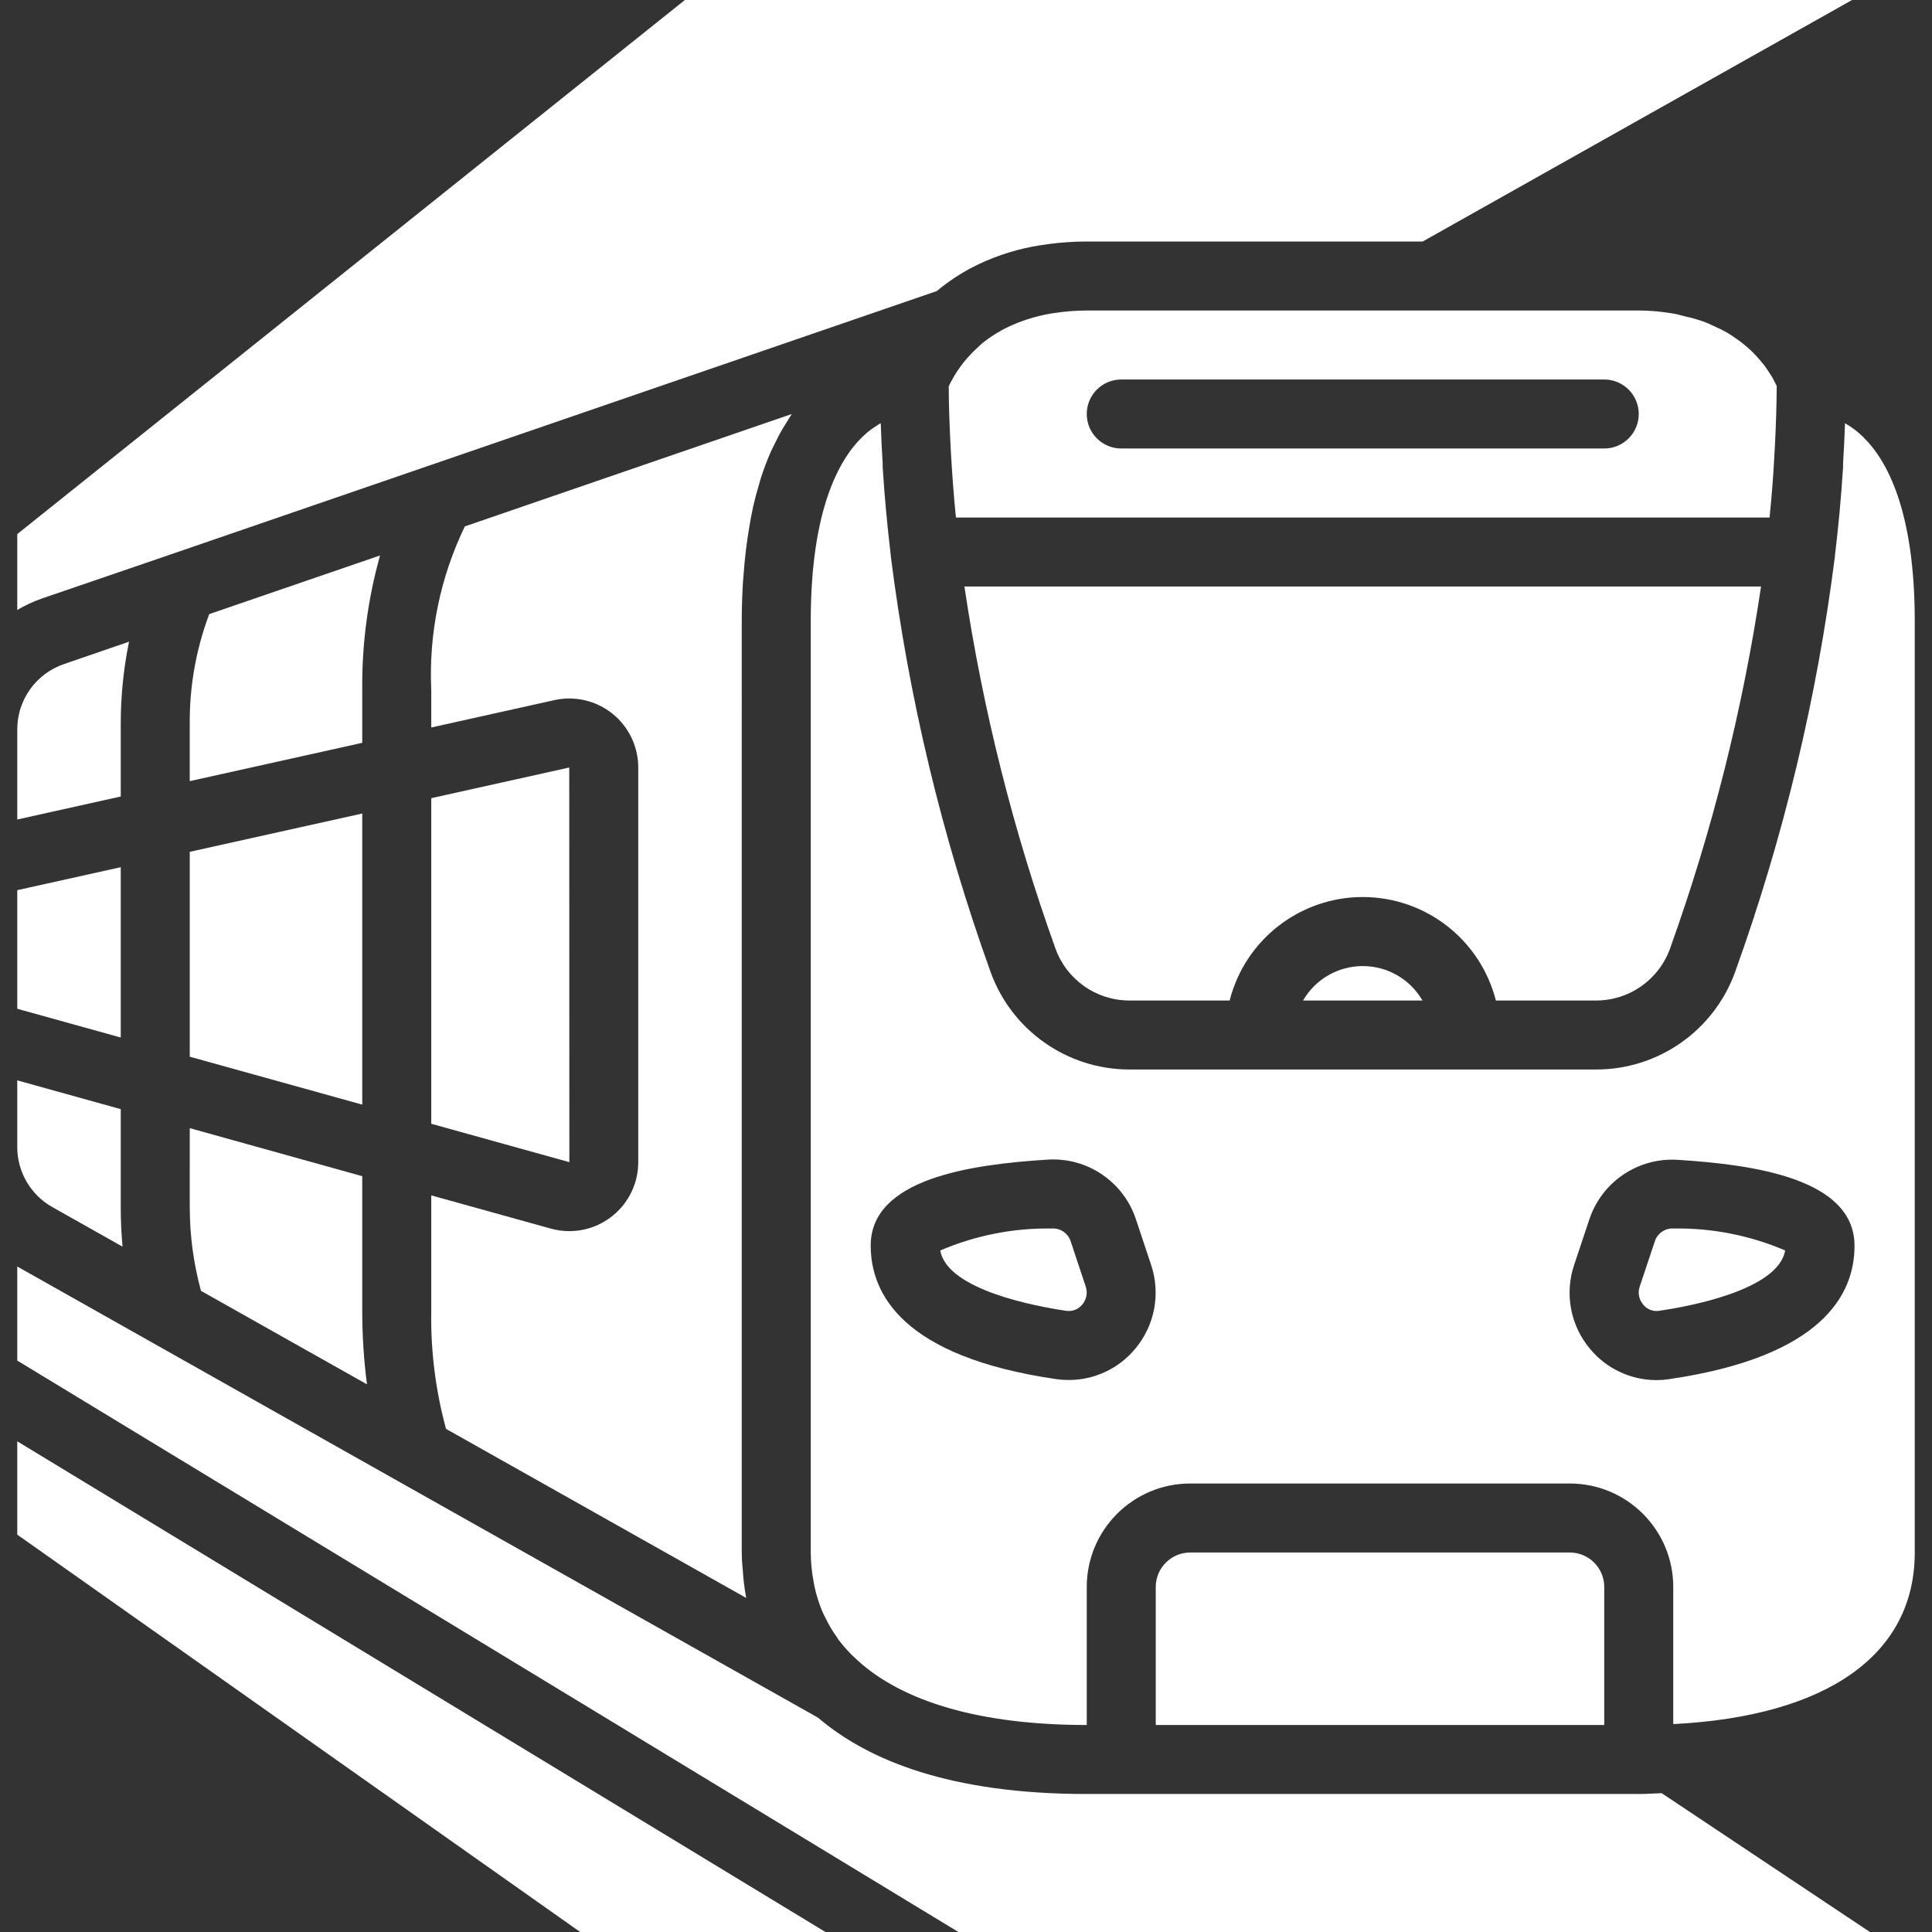
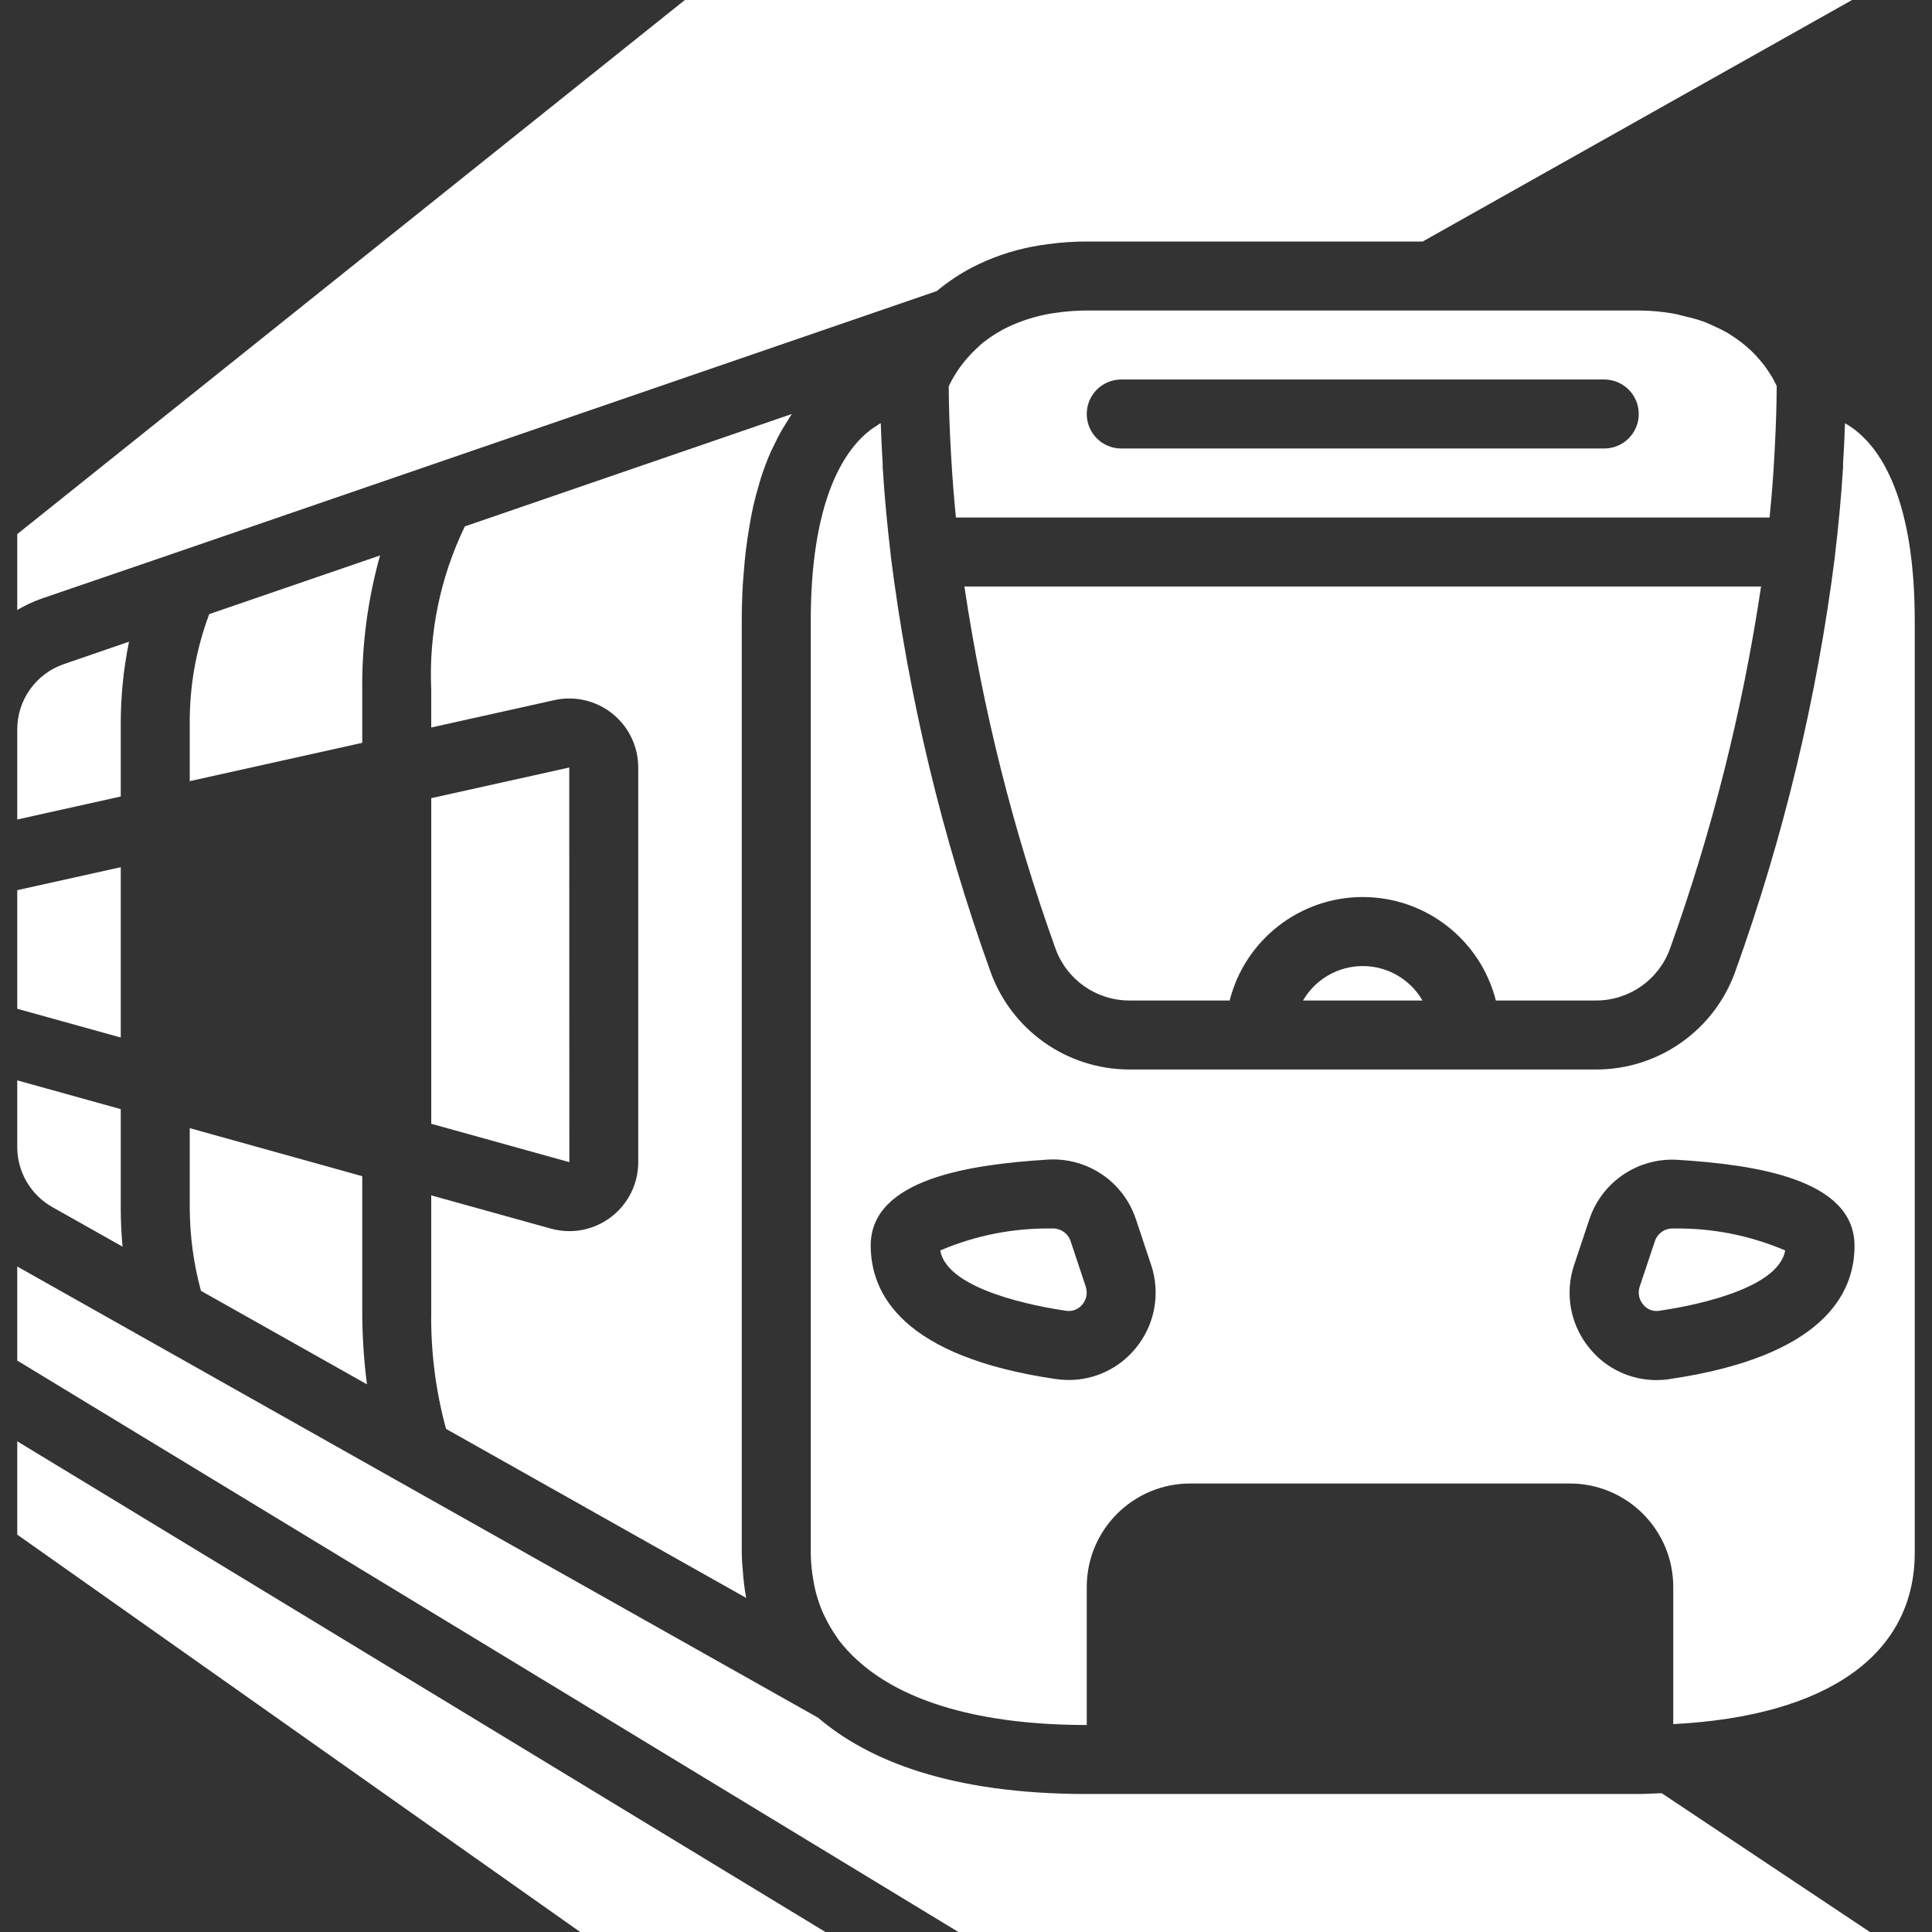
<svg xmlns="http://www.w3.org/2000/svg" version="1.1" id="Capa_1" x="0px" y="0px" viewBox="0 0 512 512" style="enable-background:new 0 0 512 512;" xml:space="preserve" width="512px" height="512px">
  <rect x="0" y="0" width="512" height="512" fill="#333333" stroke="none" />
  <g>
    <g>
      <g>
        <polygon points="150.885,307.977 150.857,203.401 114.286,211.52 114.286,297.81 150.857,307.977    " fill="#ffffff" />
        <path d="M50.286,320c0.012,7.462,1.011,14.889,2.971,22.089l43.995,24.777c-0.838-6.445-1.256-12.938-1.253-19.438v-35.721     l-45.714-12.736V320z" fill="#ffffff" />
-         <polygon points="96,215.589 50.286,225.746 50.286,280.037 96,292.736    " fill="#ffffff" />
        <path d="M55.451,162.743c-3.514,9.35-5.265,19.269-5.166,29.257v15.013L96,196.855v-13.998     c-0.12-12.049,1.468-24.054,4.718-35.657L55.451,162.743z" fill="#ffffff" />
        <path d="M32,192c-0.018-7.37,0.717-14.722,2.194-21.943L16.914,176c-7.383,2.537-12.341,9.482-12.343,17.289v23.89L32,211.081     V192z" fill="#ffffff" />
        <path d="M396.416,265.143h26.661c8.749-0.034,16.542-5.536,19.502-13.769c11.167-31.113,19.245-63.25,24.119-95.945H255.579     c4.88,32.695,12.962,64.831,24.128,95.945c2.96,8.233,10.753,13.735,19.502,13.769h26.661c4.105-16.13,18.629-27.42,35.273-27.42     C377.787,237.723,392.311,249.013,396.416,265.143z" fill="#ffffff" />
        <path d="M45.504,146.834l202.77-69.705c2.967-2.481,6.199-4.628,9.637-6.4c0.549-0.283,1.097-0.549,1.655-0.814     c5.062-2.371,10.433-4.018,15.954-4.891c0.768-0.128,1.536-0.238,2.331-0.338c3.364-0.454,6.754-0.683,10.149-0.686h89.033     L490.816,0H181.495L4.571,141.541v20.114c2.03-1.206,4.174-2.211,6.4-2.999L45.504,146.834z" fill="#ffffff" />
        <path d="M196.855,154.853c0.064-1.006,0.155-1.957,0.229-2.944c0.165-2.103,0.347-4.178,0.594-6.181     c0.128-1.079,0.274-2.13,0.43-3.173c0.274-1.829,0.594-3.657,0.914-5.486c0.192-0.96,0.375-1.938,0.585-2.871     c0.448-1.966,0.96-3.849,1.509-5.687c0.183-0.613,0.338-1.271,0.53-1.829c0.739-2.312,1.593-4.585,2.56-6.811     c0.238-0.539,0.512-1.033,0.759-1.563c0.75-1.6,1.536-3.145,2.377-4.571c0.384-0.667,0.795-1.298,1.207-1.947     c0.411-0.649,0.832-1.426,1.289-2.075l-86.647,29.787c-6.527,13.487-9.587,28.388-8.905,43.355v9.938l32.603-7.25     c5.415-1.204,11.085,0.116,15.412,3.588s6.844,8.72,6.842,14.268v104.576c0,10.099-8.187,18.286-18.286,18.286     c-1.669-0.002-3.33-0.233-4.937-0.686l-31.634-8.786v30.638c-0.176,10.547,1.144,21.065,3.922,31.241l79.543,44.8     c-0.465-2.486-0.77-4.999-0.914-7.525c-0.183-1.682-0.265-3.255-0.265-4.517V164.571     C196.571,161.216,196.681,157.998,196.855,154.853z" fill="#ffffff" />
        <path d="M345.317,265.143h31.653c-3.269-5.648-9.3-9.126-15.826-9.126C354.617,256.017,348.586,259.495,345.317,265.143z" fill="#ffffff" />
        <path d="M470.217,120.914c0.055-0.969,0.11-1.929,0.155-2.889c0.274-5.321,0.448-10.587,0.475-15.735     c-0.091-0.21-0.274-0.53-0.393-0.777c-0.219-0.466-0.457-0.914-0.795-1.527c-0.201-0.357-0.503-0.786-0.75-1.17     c-0.402-0.631-0.832-1.271-1.344-1.975c-0.347-0.457-0.786-0.914-1.189-1.435c-0.594-0.704-1.243-1.408-1.966-2.13     c-0.521-0.512-1.097-1.024-1.682-1.527c-0.814-0.713-1.737-1.408-2.743-2.103c-0.686-0.485-1.399-0.96-2.176-1.426     c-1.185-0.675-2.406-1.285-3.657-1.829c-0.85-0.393-1.673-0.795-2.615-1.143c-1.658-0.578-3.349-1.054-5.065-1.426l-0.274-0.073     c-0.841-0.192-1.582-0.448-2.469-0.603c-3.117-0.56-6.277-0.847-9.445-0.859H288c-2.754,0.008-5.504,0.216-8.229,0.622     l-1.134,0.155c-2.206,0.374-4.382,0.908-6.51,1.6l-1.106,0.384c-1.822,0.643-3.594,1.42-5.303,2.322     c-0.219,0.128-0.421,0.256-0.64,0.375c-1.476,0.83-2.891,1.765-4.233,2.798l-0.219,0.165c-0.768,0.603-1.362,1.225-2.021,1.829     c-2.981,2.796-5.415,6.123-7.177,9.81c0,5.129,0.21,10.377,0.475,15.68c0.055,0.914,0.101,1.874,0.155,2.816     c0.311,5.376,0.713,10.798,1.271,16.302h215.625C469.504,131.657,469.943,126.263,470.217,120.914z M425.143,118.857h-128     c-5.049,0-9.143-4.093-9.143-9.143s4.093-9.143,9.143-9.143h128c5.049,0,9.143,4.093,9.143,9.143     S430.192,118.857,425.143,118.857z" fill="#ffffff" />
        <polygon points="32,229.815 4.571,235.904 4.571,267.337 32,274.953    " fill="#ffffff" />
        <path d="M13.879,319.899l18.597,10.478C32.165,326.985,32,323.52,32,320v-26.066l-27.429-7.625v17.664     C4.572,310.572,8.13,316.659,13.879,319.899z" fill="#ffffff" />
        <path d="M283.721,328.905c-0.72-2.132-2.793-3.506-5.038-3.337c-10.134-0.153-20.186,1.828-29.504,5.815     c1.829,10.569,25.819,14.894,33.371,15.991c1.614,0.249,3.238-0.382,4.261-1.655c1.133-1.315,1.481-3.132,0.914-4.773     L283.721,328.905z" fill="#ffffff" />
        <path d="M438.565,328.905l-4.023,12.05c-0.561,1.638-0.213,3.45,0.914,4.763c1.017,1.286,2.652,1.919,4.27,1.655     c7.543-1.097,31.525-5.422,33.362-15.991c-9.318-3.987-19.37-5.968-29.504-5.815     C441.347,325.411,439.286,326.782,438.565,328.905z" fill="#ffffff" />
-         <path d="M416,411.429H315.429c-5.049,0-9.143,4.093-9.143,9.143v36.571h118.857v-36.571     C425.143,415.522,421.049,411.429,416,411.429z" fill="#ffffff" />
        <path d="M493.76,115.813c-1.437-1.427-3.057-2.657-4.818-3.657c-0.11,3.602-0.293,7.168-0.512,10.734c0,0.302,0,0.603,0,0.914     c-0.494,7.936-1.225,15.753-2.149,23.397v0.155c-4.748,37.582-13.615,74.528-26.441,110.171     c-5.574,15.517-20.276,25.875-36.763,25.902H299.209c-16.455-0.048-31.121-10.385-36.699-25.865     c-12.826-35.643-21.693-72.589-26.441-110.171V147.2c-0.914-7.643-1.655-15.461-2.149-23.397c0-0.302,0-0.603,0-0.914     c-0.219-3.557-0.402-7.131-0.512-10.725l-0.265,0.119c-0.329,0.192-0.677,0.448-1.015,0.677s-0.841,0.512-1.262,0.832     c-0.834,0.62-1.625,1.295-2.368,2.021c-6.208,6.053-13.641,19.429-13.641,48.759v246.857c0.018,2.534,0.26,5.061,0.722,7.552     c0.101,0.521,0.183,1.051,0.293,1.573c0.49,2.244,1.184,4.438,2.075,6.555c0.201,0.475,0.457,0.914,0.677,1.399     c0.887,1.868,1.936,3.655,3.136,5.339c0.21,0.302,0.384,0.631,0.613,0.914c1.421,1.832,2.999,3.536,4.718,5.093     c12.114,11.191,32.878,17.289,60.91,17.289v-36.571c0-15.148,12.28-27.429,27.429-27.429H416     c15.148,0,27.429,12.28,27.429,27.429v36.334c40.805-2.085,64-18.386,64-45.477V164.571     C507.429,135.241,499.995,121.865,493.76,115.813z M300.8,357.486c-4.345,5.216-10.784,8.232-17.573,8.229     c-1.12-0.002-2.238-0.082-3.346-0.238c-40.603-5.925-49.134-22.519-49.134-35.392c0-17.774,26.688-21.504,46.757-22.766     c10.53-0.725,20.212,5.777,23.525,15.799l4.014,12.05C307.634,342.837,306.025,351.303,300.8,357.486z M442.377,365.477     l-0.037,0.027c-1.112,0.156-2.233,0.236-3.355,0.238c-6.789,0.003-13.228-3.012-17.573-8.229     c-5.213-6.178-6.825-14.628-4.251-22.29l4.023-12.05c3.32-10.015,12.997-16.514,23.525-15.799     c20.114,1.262,46.757,4.992,46.757,22.766C491.502,342.958,482.971,359.552,442.377,365.477z" fill="#ffffff" />
        <path d="M434.286,475.429H288c-36.096,0-57.938-8.896-71.223-20.233l-110.72-62.354L4.901,335.826     c-0.119-0.064-0.21-0.146-0.329-0.21v24.951L253.989,512h241.554l-55.186-36.791C438.29,475.264,436.416,475.429,434.286,475.429     z" fill="#ffffff" />
        <polygon points="4.571,406.693 153.755,512 218.752,512 4.571,381.961    " fill="#ffffff" />
      </g>
    </g>
  </g>
  <g>
</g>
  <g>
</g>
  <g>
</g>
  <g>
</g>
  <g>
</g>
  <g>
</g>
  <g>
</g>
  <g>
</g>
  <g>
</g>
  <g>
</g>
  <g>
</g>
  <g>
</g>
  <g>
</g>
  <g>
</g>
  <g>
</g>
</svg>